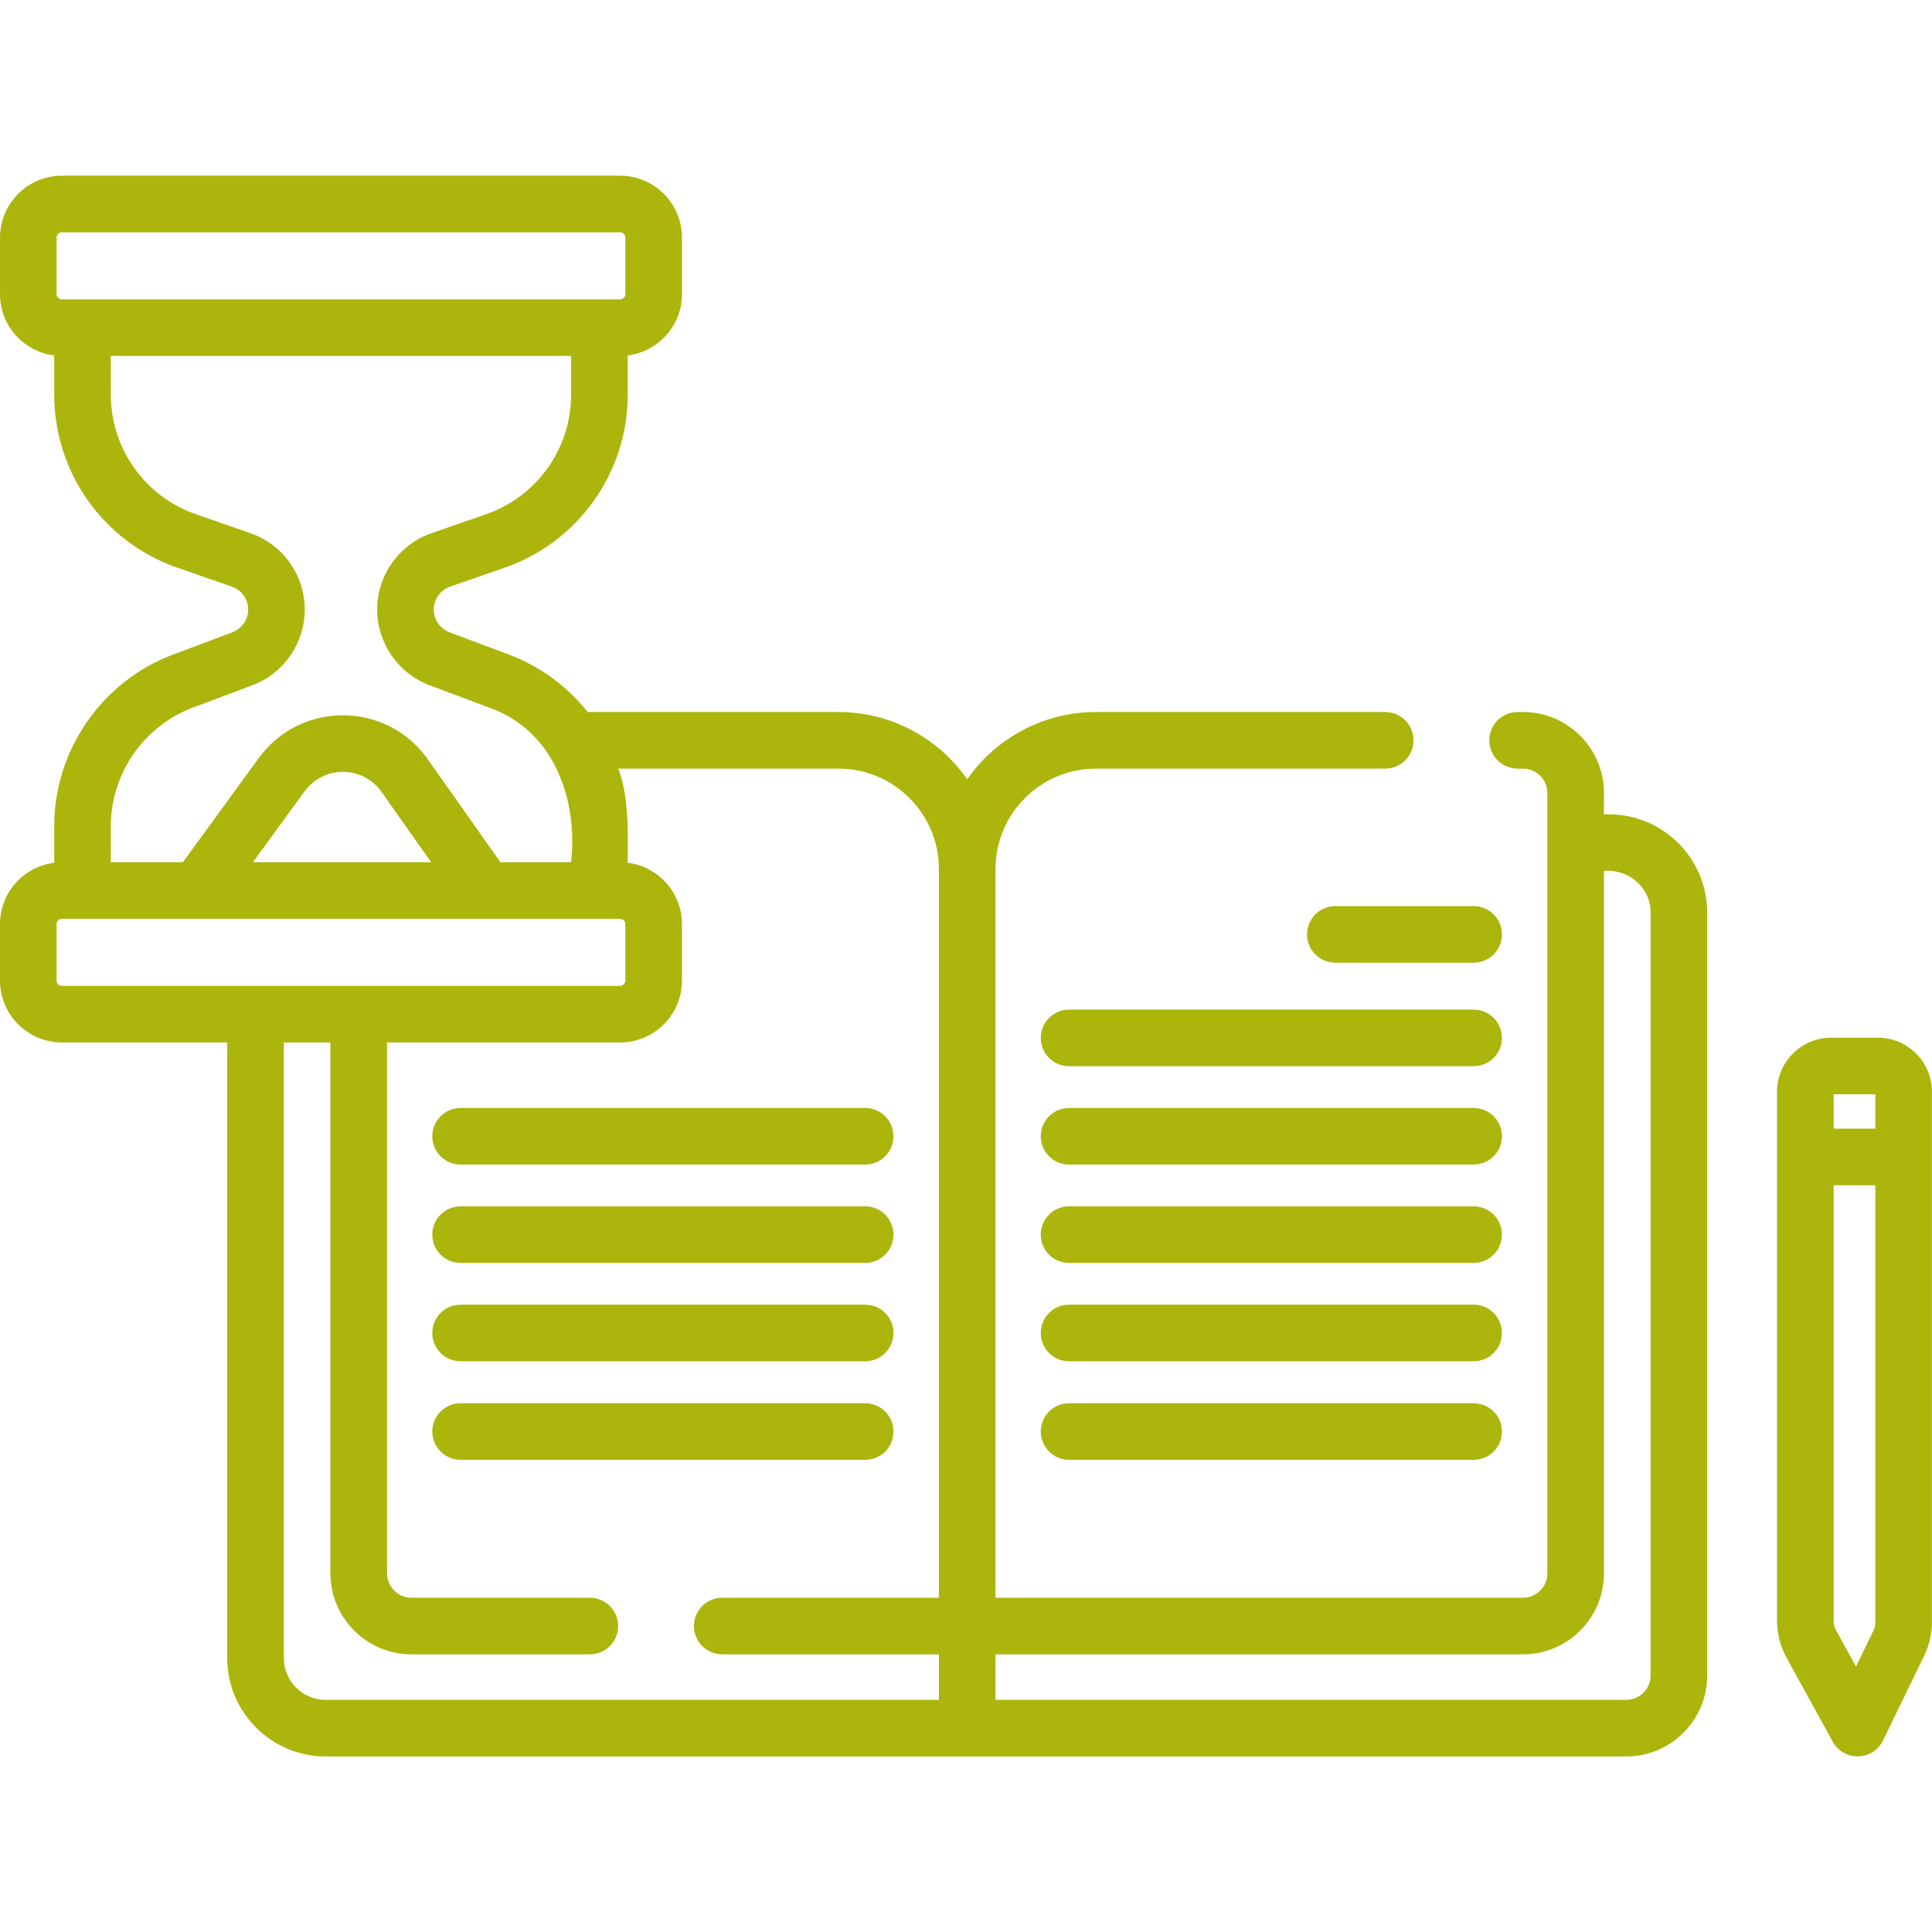
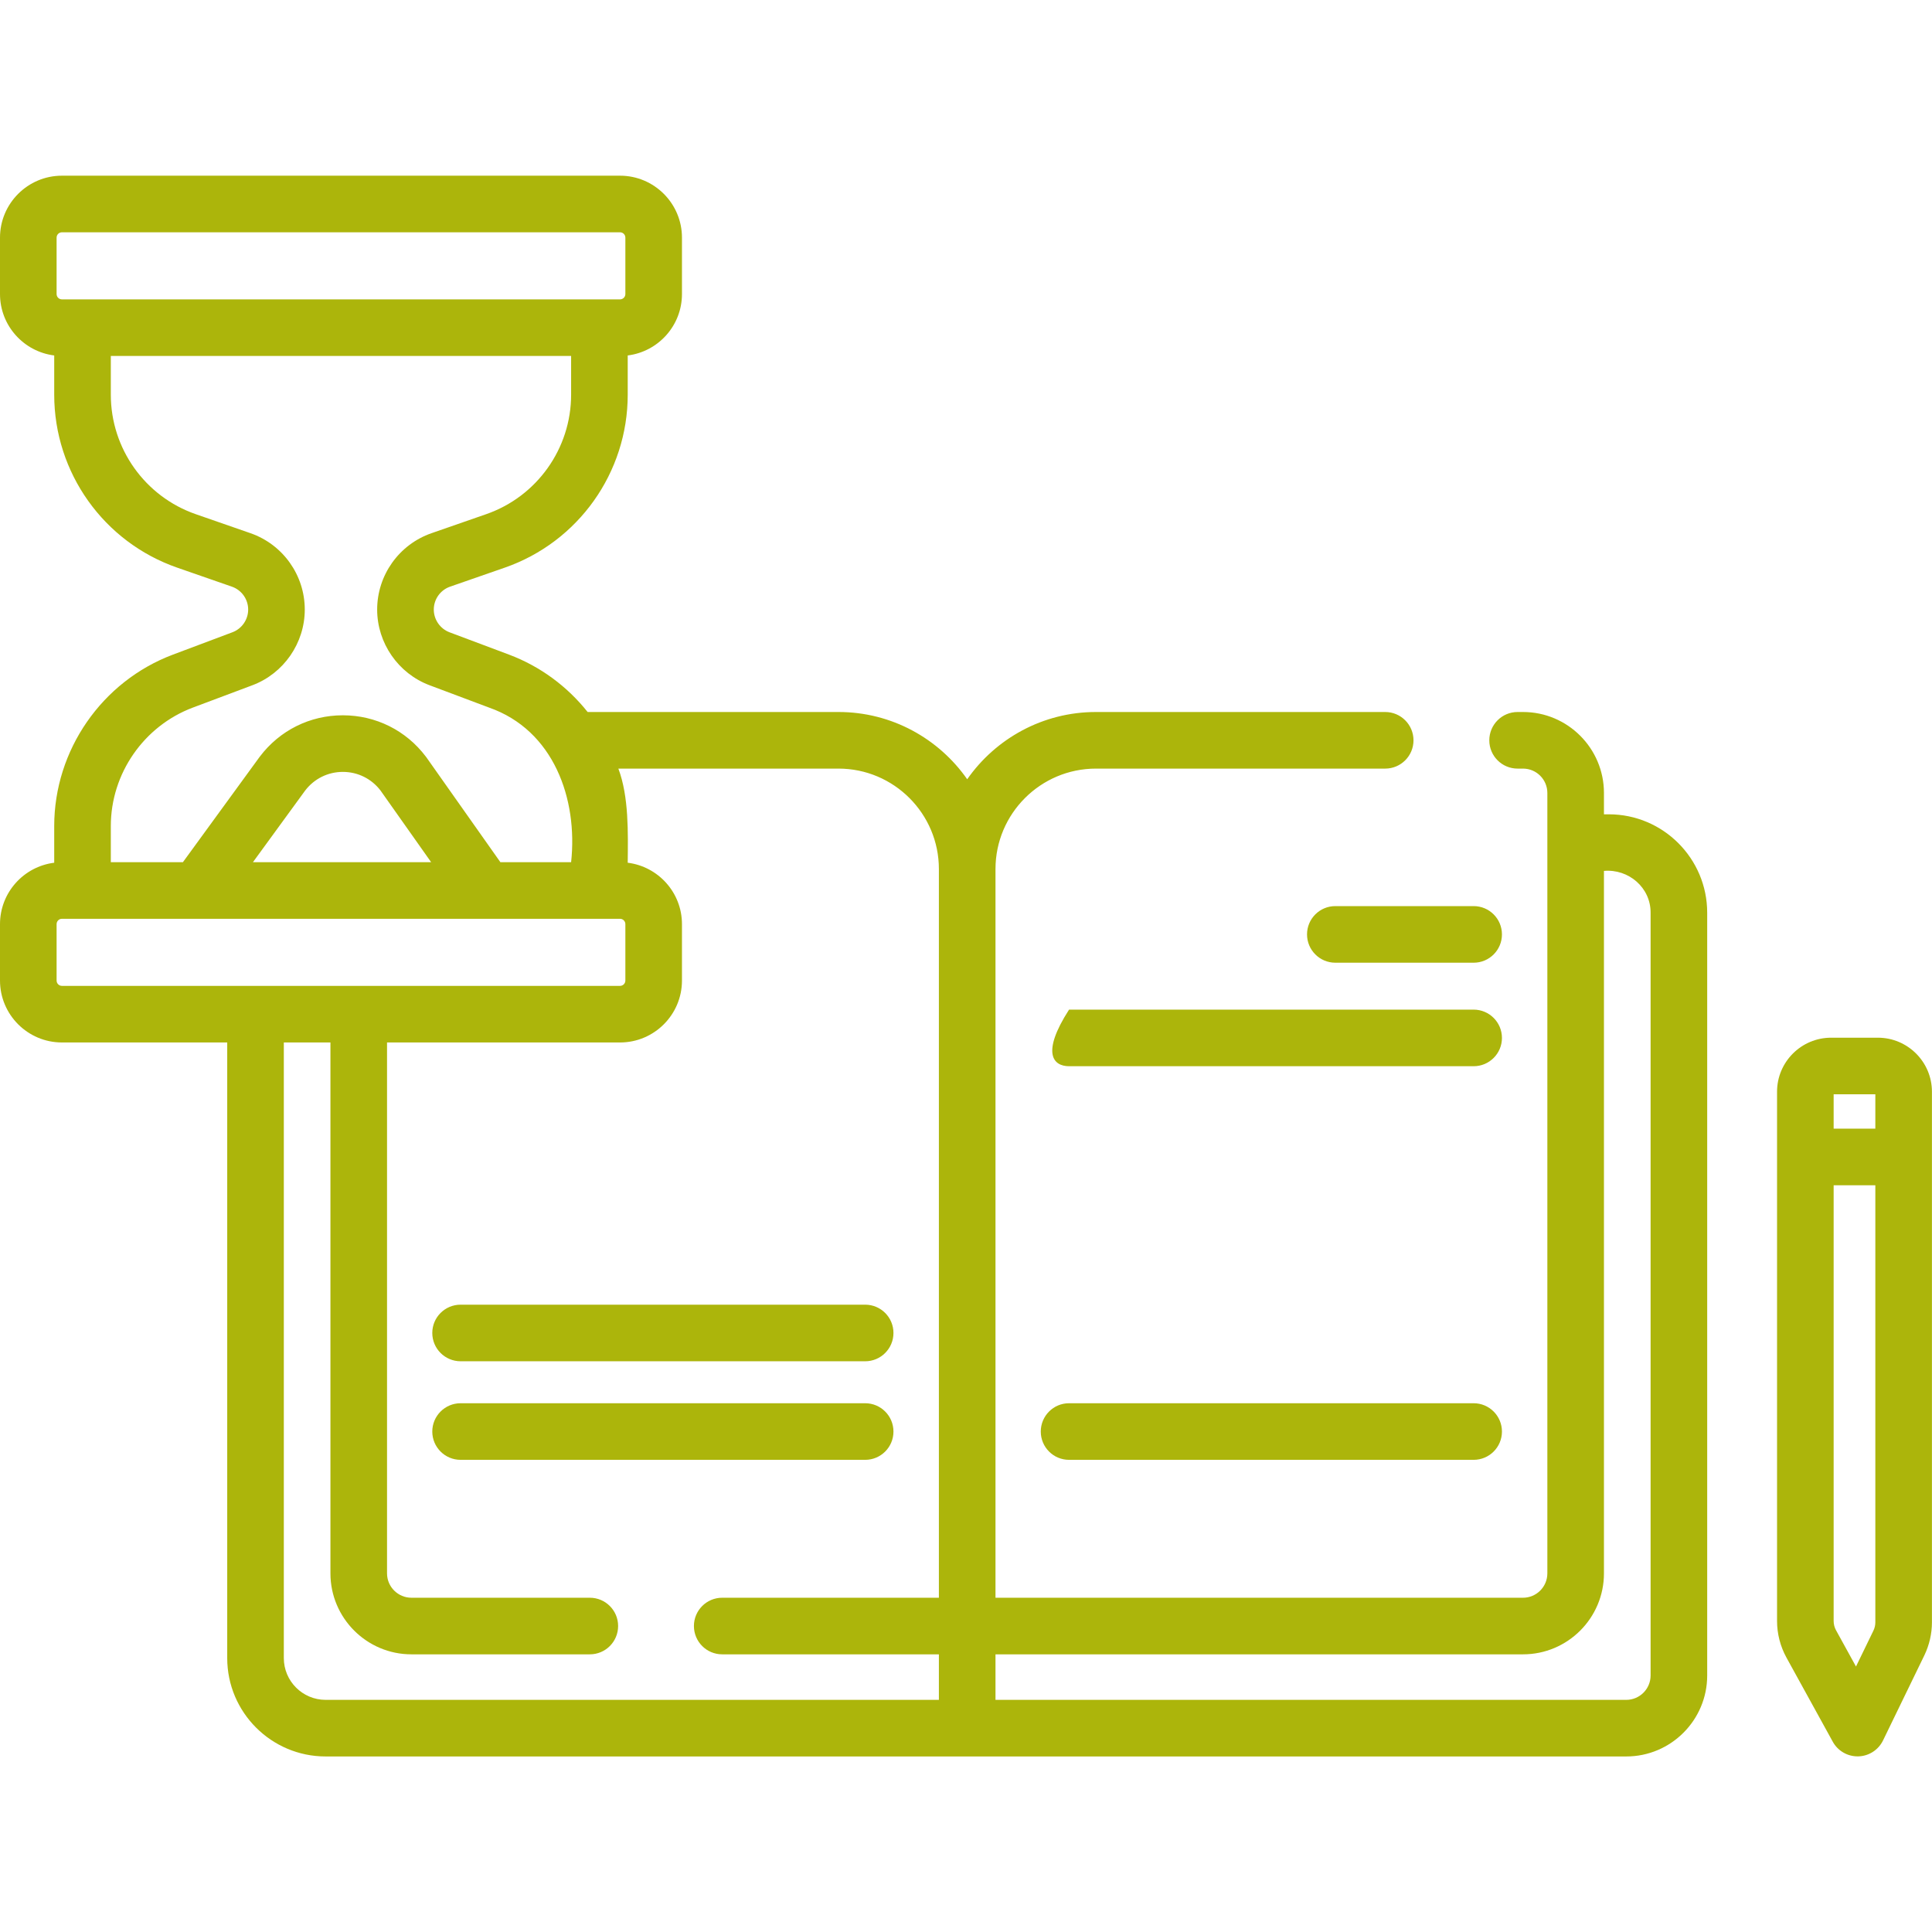
<svg xmlns="http://www.w3.org/2000/svg" width="64" height="64" viewBox="0 0 64 64" fill="none">
  <path d="M53.295 26.975H53.133V26.268C53.133 24.789 51.931 23.586 50.452 23.586H50.272C49.754 23.586 49.335 24.006 49.335 24.524C49.335 25.042 49.754 25.461 50.272 25.461H50.452C50.897 25.461 51.258 25.823 51.258 26.268V52.12C51.258 52.565 50.897 52.927 50.452 52.927H32.977V28.788C32.977 26.954 34.47 25.461 36.304 25.461H45.887C46.404 25.461 46.824 25.042 46.824 24.524C46.824 24.006 46.404 23.586 45.887 23.586H36.304C34.541 23.586 32.981 24.469 32.04 25.814C31.099 24.468 29.539 23.586 27.777 23.586H19.466C18.797 22.745 17.905 22.077 16.862 21.685L14.89 20.945C14.579 20.827 14.37 20.525 14.37 20.193C14.37 19.851 14.586 19.547 14.909 19.434L16.721 18.804C19.157 17.957 20.794 15.655 20.794 13.075V11.775C21.805 11.649 22.591 10.786 22.591 9.741V7.872C22.591 6.741 21.671 5.82 20.54 5.82H2.051C0.92 5.82 0 6.741 0 7.872V9.741C0 10.786 0.785 11.649 1.796 11.775V13.075C1.796 15.655 3.433 17.957 5.87 18.804L7.682 19.434C8.005 19.547 8.221 19.851 8.221 20.193C8.221 20.525 8.012 20.827 7.701 20.944L5.729 21.685C3.377 22.569 1.796 24.85 1.796 27.363V28.579C0.785 28.705 0 29.568 0 30.613V32.482C0 33.613 0.92 34.533 2.051 34.533H7.527V54.926C7.527 56.723 8.989 58.185 10.787 58.185H53.872C55.35 58.185 56.553 56.982 56.553 55.503V30.234C56.553 28.437 55.091 26.975 53.295 26.975ZM1.875 7.872C1.875 7.774 1.954 7.695 2.051 7.695H20.54C20.637 7.695 20.716 7.774 20.716 7.872V9.741C20.716 9.838 20.637 9.917 20.54 9.917H2.051C1.954 9.917 1.875 9.838 1.875 9.741V7.872ZM3.671 27.363C3.671 25.627 4.763 24.051 6.388 23.44L8.36 22.7C9.399 22.31 10.096 21.302 10.096 20.193C10.096 19.054 9.374 18.038 8.298 17.663L6.485 17.033C4.802 16.448 3.671 14.857 3.671 13.075V11.792H18.919V13.075C18.919 14.857 17.788 16.448 16.105 17.033L14.293 17.663C13.217 18.038 12.494 19.054 12.494 20.193C12.494 21.302 13.192 22.31 14.231 22.7L16.202 23.44C18.338 24.188 19.147 26.46 18.919 28.561H16.576L14.125 25.088C14.119 25.08 14.113 25.072 14.107 25.064C13.45 24.194 12.447 23.695 11.357 23.695C10.267 23.695 9.265 24.194 8.607 25.064C8.604 25.068 8.601 25.073 8.597 25.077L6.059 28.561H3.671V27.363ZM14.282 28.561H8.379L10.108 26.189C10.408 25.796 10.863 25.57 11.357 25.57C11.85 25.57 12.303 25.794 12.603 26.184L14.282 28.561ZM1.875 32.482V30.613C1.875 30.516 1.954 30.436 2.051 30.436H20.54C20.637 30.436 20.716 30.516 20.716 30.613V32.482C20.716 32.579 20.637 32.658 20.54 32.658H2.051C1.954 32.658 1.875 32.579 1.875 32.482ZM9.402 54.926V34.533H10.946V52.12C10.946 53.599 12.15 54.802 13.629 54.802H19.539C20.057 54.802 20.476 54.382 20.476 53.864C20.476 53.347 20.057 52.927 19.539 52.927H13.629C13.184 52.927 12.821 52.565 12.821 52.12V34.533H20.54C21.671 34.533 22.591 33.613 22.591 32.482V30.613C22.591 29.568 21.805 28.705 20.794 28.579C20.804 27.587 20.834 26.388 20.484 25.461H27.777C29.61 25.461 31.102 26.953 31.102 28.788V52.927H23.924C23.406 52.927 22.987 53.347 22.987 53.864C22.987 54.382 23.406 54.802 23.924 54.802H31.102V56.31H10.787C10.023 56.31 9.402 55.689 9.402 54.926ZM54.678 55.503C54.678 55.948 54.316 56.31 53.872 56.31H32.977V54.802H50.452C51.931 54.802 53.133 53.599 53.133 52.12V28.85C53.949 28.778 54.683 29.403 54.678 30.234L54.678 55.503Z" fill="#ACB50B" />
-   <path d="M15.258 38.578H28.66C29.178 38.578 29.597 38.158 29.597 37.641C29.597 37.123 29.178 36.703 28.66 36.703H15.258C14.74 36.703 14.32 37.123 14.32 37.641C14.32 38.158 14.74 38.578 15.258 38.578Z" fill="#ACB50B" />
-   <path d="M15.258 41.836H28.66C29.178 41.836 29.597 41.416 29.597 40.898C29.597 40.381 29.178 39.961 28.66 39.961H15.258C14.74 39.961 14.32 40.381 14.32 40.898C14.32 41.416 14.74 41.836 15.258 41.836Z" fill="#ACB50B" />
  <path d="M15.258 45.094H28.66C29.178 45.094 29.597 44.674 29.597 44.156C29.597 43.638 29.178 43.219 28.66 43.219H15.258C14.74 43.219 14.32 43.638 14.32 44.156C14.32 44.674 14.74 45.094 15.258 45.094Z" fill="#ACB50B" />
  <path d="M29.597 47.422C29.597 46.904 29.178 46.484 28.66 46.484H15.258C14.74 46.484 14.32 46.904 14.32 47.422C14.32 47.94 14.74 48.359 15.258 48.359H28.66C29.178 48.359 29.597 47.94 29.597 47.422Z" fill="#ACB50B" />
-   <path d="M48.816 33.445H35.414C34.896 33.445 34.477 33.865 34.477 34.383C34.477 34.901 34.896 35.32 35.414 35.32H48.816C49.334 35.32 49.754 34.901 49.754 34.383C49.754 33.865 49.334 33.445 48.816 33.445Z" fill="#ACB50B" />
+   <path d="M48.816 33.445H35.414C34.477 34.901 34.896 35.32 35.414 35.32H48.816C49.334 35.32 49.754 34.901 49.754 34.383C49.754 33.865 49.334 33.445 48.816 33.445Z" fill="#ACB50B" />
  <path d="M48.817 30.016H44.234C43.717 30.016 43.297 30.435 43.297 30.953C43.297 31.471 43.717 31.891 44.234 31.891H48.817C49.335 31.891 49.754 31.471 49.754 30.953C49.754 30.435 49.334 30.016 48.817 30.016Z" fill="#ACB50B" />
-   <path d="M48.816 36.703H35.414C34.896 36.703 34.477 37.123 34.477 37.641C34.477 38.158 34.896 38.578 35.414 38.578H48.816C49.334 38.578 49.754 38.158 49.754 37.641C49.754 37.123 49.334 36.703 48.816 36.703Z" fill="#ACB50B" />
-   <path d="M48.816 39.961H35.414C34.896 39.961 34.477 40.381 34.477 40.898C34.477 41.416 34.896 41.836 35.414 41.836H48.816C49.334 41.836 49.754 41.416 49.754 40.898C49.754 40.381 49.334 39.961 48.816 39.961Z" fill="#ACB50B" />
-   <path d="M48.816 43.219H35.414C34.896 43.219 34.477 43.638 34.477 44.156C34.477 44.674 34.896 45.094 35.414 45.094H48.816C49.334 45.094 49.754 44.674 49.754 44.156C49.754 43.638 49.334 43.219 48.816 43.219Z" fill="#ACB50B" />
  <path d="M48.816 46.484H35.414C34.896 46.484 34.477 46.904 34.477 47.422C34.477 47.94 34.896 48.359 35.414 48.359H48.816C49.334 48.359 49.754 47.94 49.754 47.422C49.754 46.904 49.334 46.484 48.816 46.484Z" fill="#ACB50B" />
  <path d="M63.998 36.165C63.998 35.178 63.194 34.375 62.207 34.375H60.658C59.67 34.375 58.867 35.178 58.867 36.165L58.867 53.699C58.867 54.121 58.975 54.538 59.178 54.909L60.713 57.697C60.878 57.997 61.193 58.182 61.534 58.182C61.542 58.182 61.551 58.182 61.559 58.182C61.909 58.173 62.225 57.969 62.378 57.654L63.746 54.837C63.91 54.497 63.998 54.118 63.998 53.742V36.165ZM62.123 36.25V37.388H60.742V36.25H62.123ZM62.059 54.018L61.482 55.206L60.821 54.005C60.77 53.912 60.742 53.806 60.742 53.7V39.263H62.123V53.742C62.123 53.838 62.101 53.931 62.059 54.018Z" fill="#ACB50B" />
</svg>